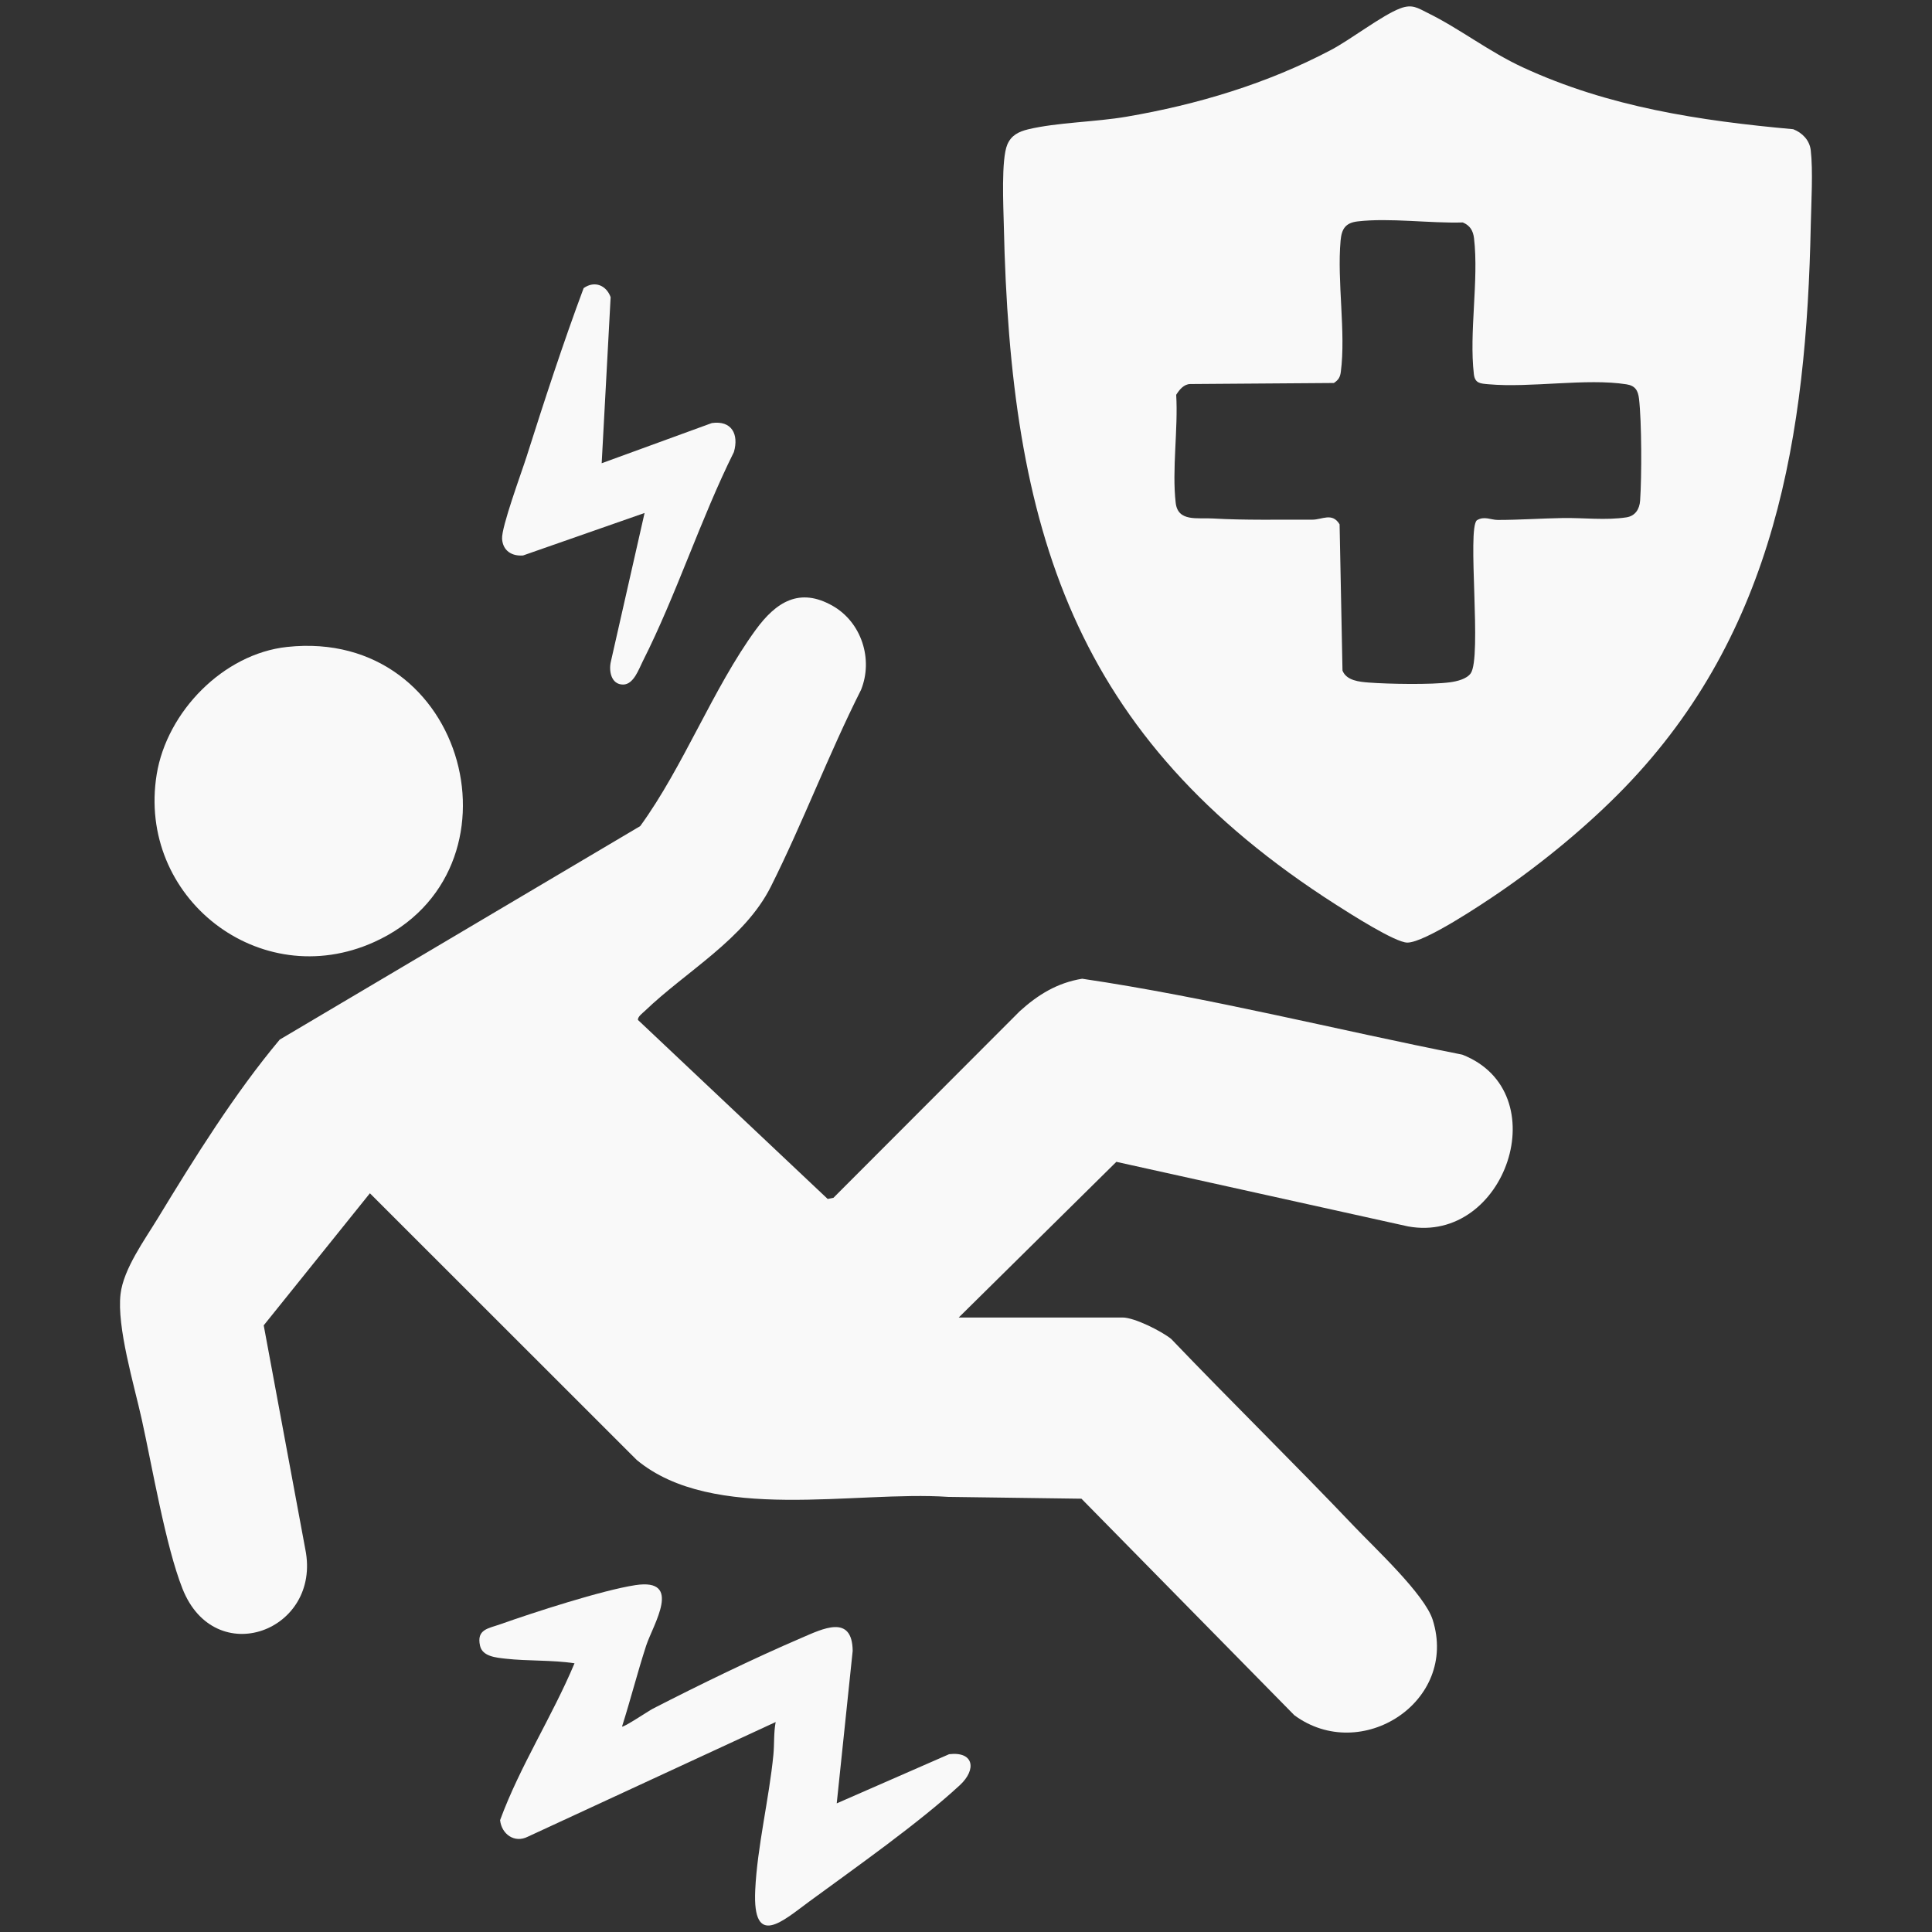
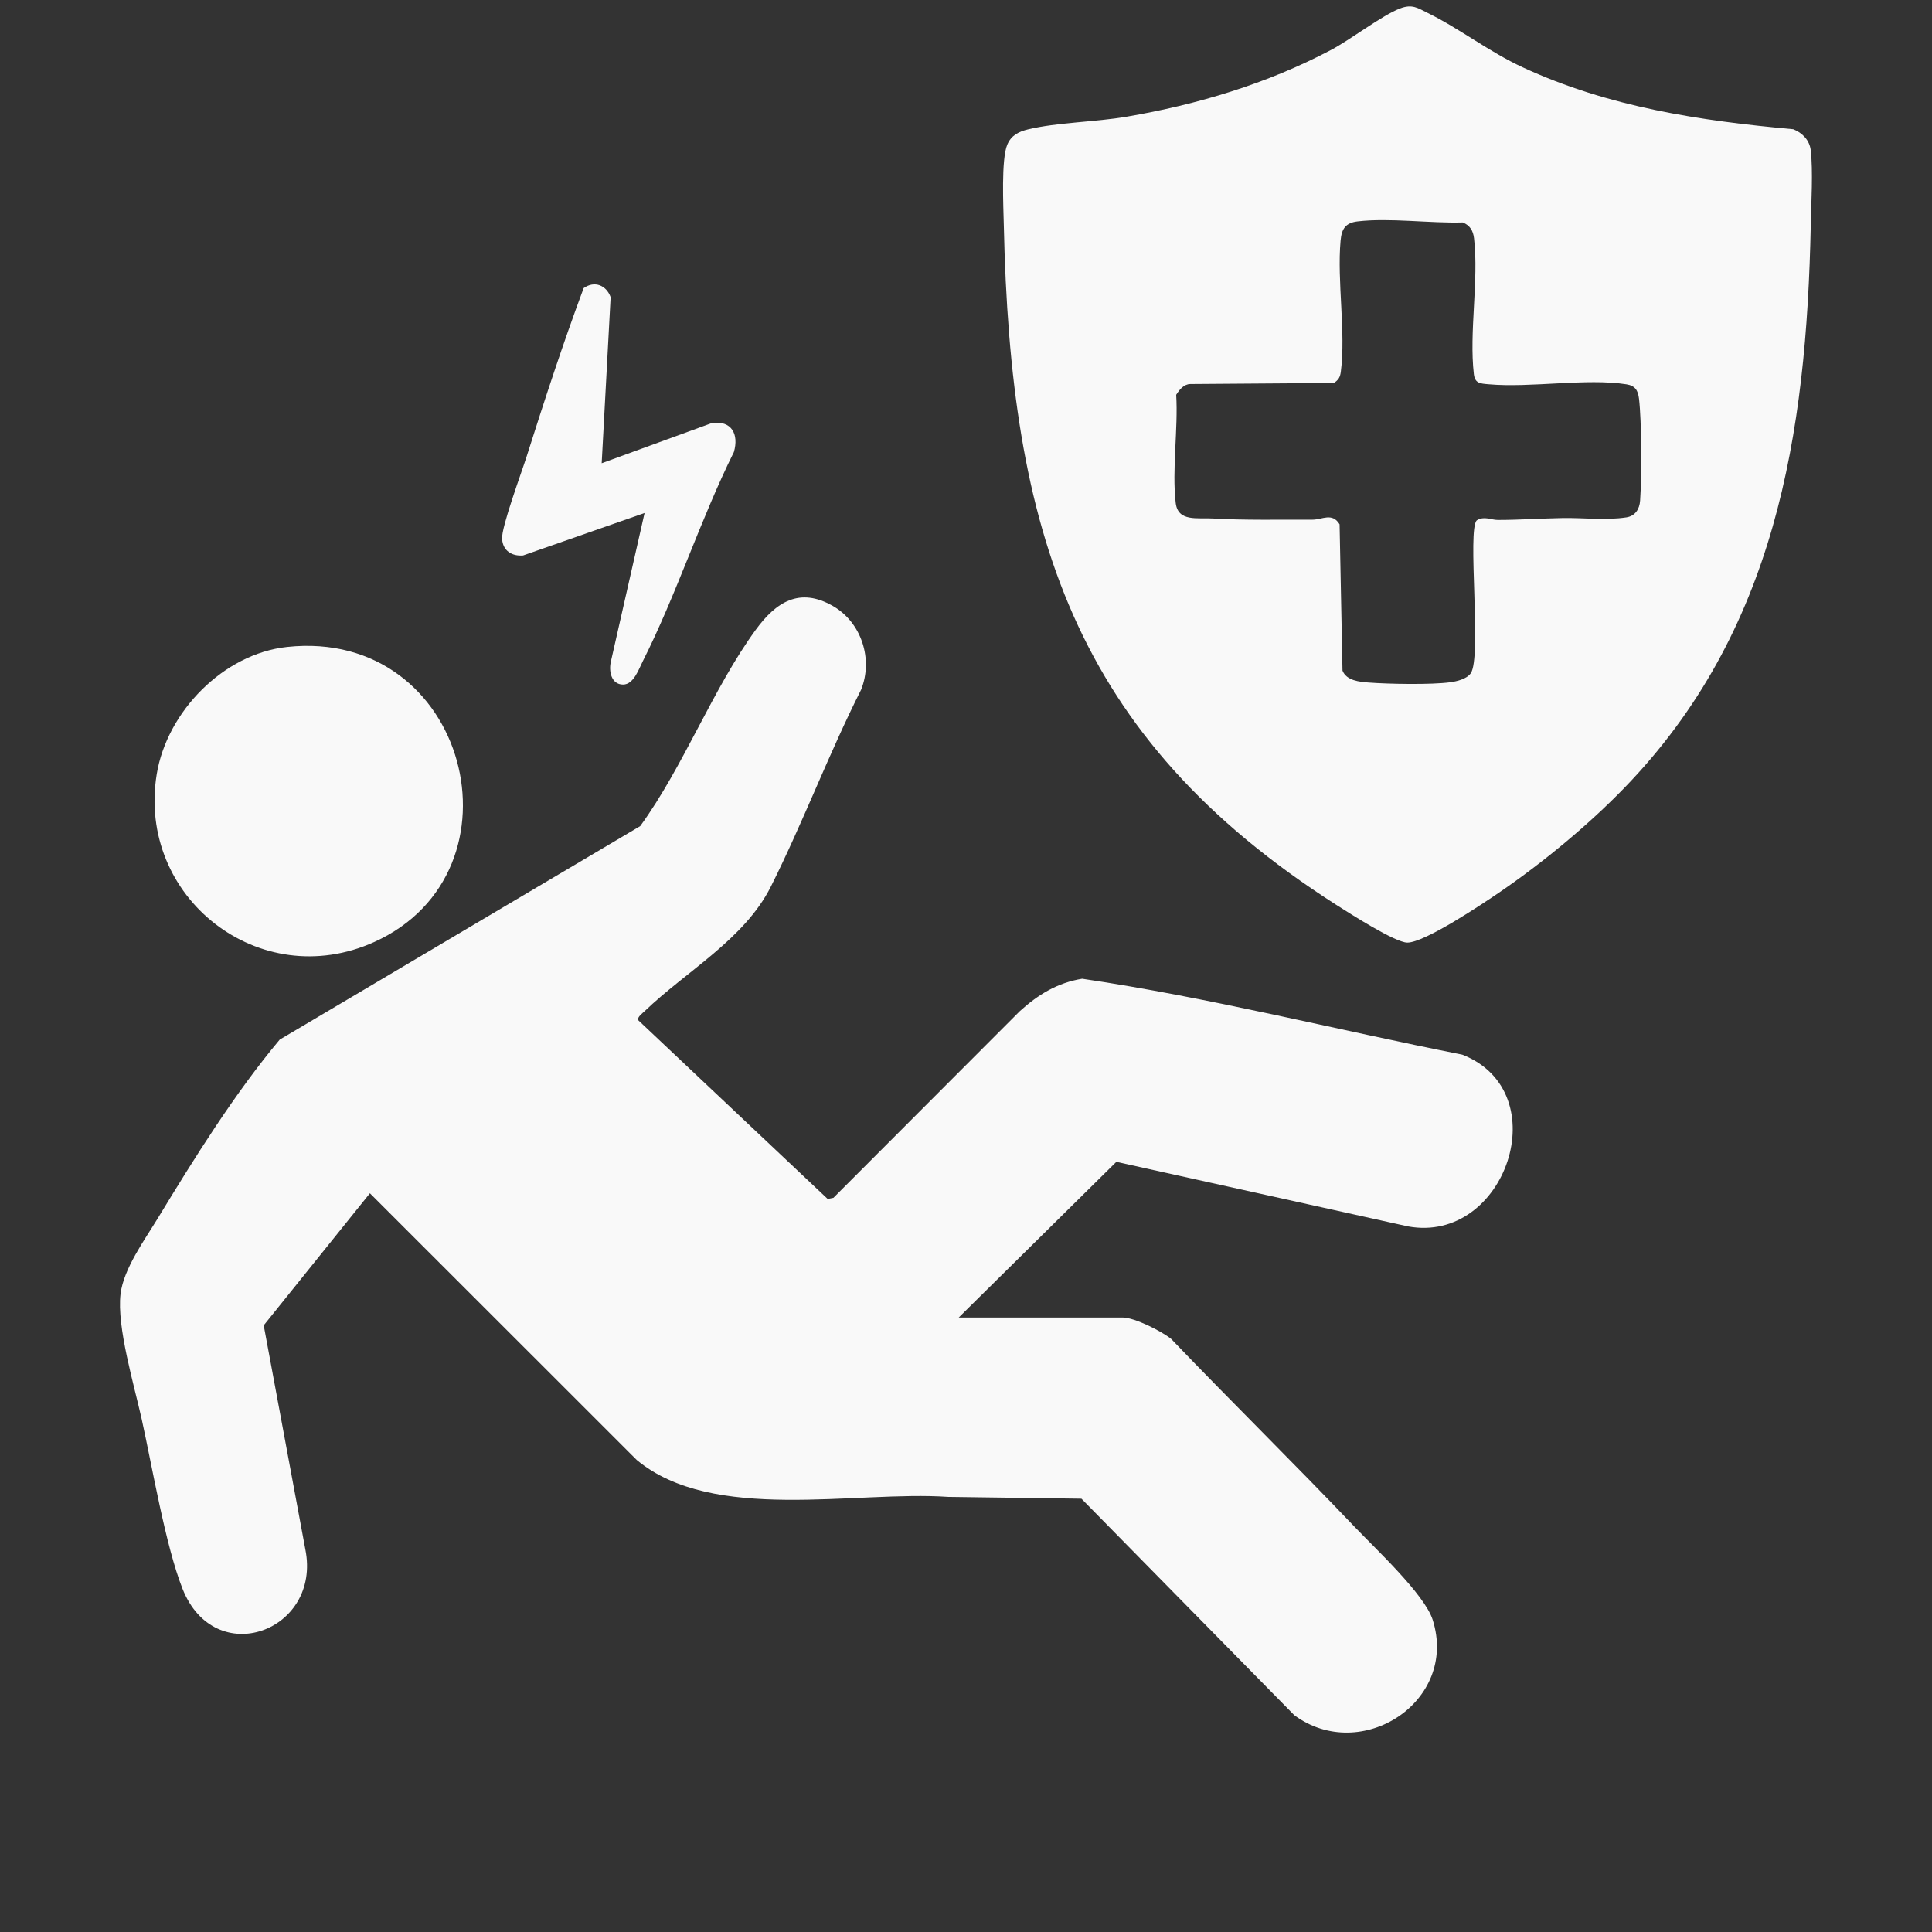
<svg xmlns="http://www.w3.org/2000/svg" version="1.0" id="Ebene_1" x="0px" y="0px" viewBox="0 0 4252 4252" style="enable-background:new 0 0 4252 4252;" xml:space="preserve">
  <rect x="0" y="0" width="4252" height="4252" fill="#333333" stroke="none" />
  <style type="text/css">
	.st0{fill:#F9F9F9;}
</style>
  <g>
    <path class="st0" d="M2110,2899.6h360.6c26.2,0,85.5,29.9,107,47.2c132.9,138.8,270.5,273.6,402.9,412.7   c45.3,47.6,154.8,149.3,172.6,205.4c57.1,180.2-157.6,318.3-304.5,210l-468.5-476.5l-293.3-4c-204.5-14.1-517.8,58.3-685.6-81.4   l-587.1-586.8l-233.7,290.7L672,3410c36,179.7-198.9,267.2-270.4,86.4c-37.3-94.5-66.4-267.7-89.7-372.9   c-16.7-75.4-55.2-203.1-46.6-275.6c6.5-55.3,53.1-119.2,82-166.7c80.8-133,169.2-274.8,268.3-393.2l793.4-469.9   c95.4-131.3,160-302.9,254.3-432.1c44.7-61.2,96.5-94.4,169.8-52.3c62.9,36.1,89.1,117.2,61.9,184.5   c-71.4,141.6-127.5,291.5-198.5,433.1c-58,115.6-185.8,185.7-277.9,274.2c-4.6,4.4-15.7,12.4-14.5,19.3l417.5,393.9l12.6-2.5   l410.1-410.7c40.1-36.4,82.7-62.6,137.4-71.5c280.3,41.5,557.8,112,836.5,167.1c209.6,81.9,95.6,417.4-119.4,378l-641.9-142.1   L2110,2899.6z" />
    <path class="st0" d="M3575.2,1733.7c-79.9,82.5-179.8,164.9-274.9,230c-37.3,25.5-164.5,110.8-203,110.8   c-26.7,0-127.6-64.7-156.3-83c-581.4-371.1-717.2-827.7-731.8-1496.5c-0.9-40.5-6-144.5,7.7-176.8c8.7-20.5,25.2-28.6,46-33.6   c63.2-15.2,148.1-16.1,216-27.7c156.4-26.7,309.8-72.8,450.1-146.8c44-23.2,112.3-76.2,152.2-91.5c27.1-10.4,38.9-1,61.6,10.2   c69.8,34.3,134.3,85.1,208.8,119.5c188.9,87.3,389,117.4,595,136.1c19.9,7.7,35.9,24.1,38.5,46c5.3,45,1.1,116.8,0.1,164.5   C3975.8,957.3,3907.5,1390.5,3575.2,1733.7z M3250.3,1145.1c16.2-10.1,30.7-0.8,46.1-0.8c47.6,0,95.4-3.4,142.8-4.2   c44.9-0.8,94.8,5.5,140.3-1.5c19.3-3,28.8-18,30.1-36.8c3.7-53.2,3.5-173.4-2.4-224.1c-2.2-18.5-8.4-28.9-27.8-31.9   c-87.9-13.8-210.6,8.2-303.3-0.1c-18.2-1.6-30-1.8-32.4-22.3c-10.7-91.9,11.1-206.7,0.4-298.8c-2-16.9-8.7-28.3-24.7-35   c-72.2,2.2-161.2-10.6-231.6-2.3c-26.6,3.1-35.1,16.5-37.4,42.1c-8.1,89.9,11.9,202.1,0.5,289c-1.5,11.7-5.2,17.9-15.3,24.5   l-316,2.3c-14.2,0.2-24.1,12.6-31,23.7c4.5,74.8-9.6,164.8-1.1,237.8c4.9,42.4,47.9,32.3,82.2,34.4c68.9,4.1,148.8,2.3,218.8,2.6   c21.3,0.1,43.6-16.6,59.7,10.3l6.4,321.9c8.8,22.1,37,24.7,58.2,26.3c43.2,3.3,137,5,178.4-0.6c15-2,36.4-7,45.5-19.6   C3261.8,1447,3228.5,1163.7,3250.3,1145.1z" />
    <path class="st0" d="M631.8,1423.8c398.1-42.8,534.4,494.5,191.8,649.4c-252.1,114-522.9-98.2-478.7-369.2   C367.4,1566.6,491.2,1439,631.8,1423.8z" />
-     <path class="st0" d="M1369,3799.8c2.8,2.9,58.9-34.7,67.7-39.2c101.4-52.1,222.4-110.9,326.8-155.7   c46.8-20.1,112.2-53.3,113.1,28.4l-35.1,335.6l247.3-108.2c54.6-6.5,61.1,33.6,23.5,68.3c-90.4,83.5-229.5,181.3-331.1,255.8   c-57.9,42.5-125,105-119.1-24.6c4.3-94.9,30.6-201.7,40-298.2c2.3-23.7,0.5-48.4,5-72.1l-545.8,252.5c-29,14.6-57.4-5.7-60.7-36.6   c43.8-119.2,114.6-227.8,163.8-345.2c-49.3-7.5-102.7-4.6-151.6-10.1c-21.1-2.4-51-4.8-56.3-28.4c-8.2-36.4,18.2-38,44.9-47.5   c73-25.9,224.2-74.9,297-86c105.2-16,39,86.7,23.7,133.1C1403,3680.5,1387.7,3741,1369,3799.8z" />
    <path class="st0" d="M1324.2,1019.5l242.4-88.4c43.6-6.3,59.9,24.5,48.6,63.7c-73.6,148.1-126.5,314-200.7,460.8   c-8.7,17.2-20,51-43.2,51c-26.5,0-31.9-30.5-26.7-51.3l74-326.3l-267.4,93.5c-24.9,2-44.5-10.5-46.2-36.5   c-1.8-25.6,42.7-145.7,53.7-180.3c39.5-124.3,80.4-249.9,125.8-371.6c24.1-17,49.9-6.3,59.4,19.9L1324.2,1019.5z" />
  </g>
</svg>